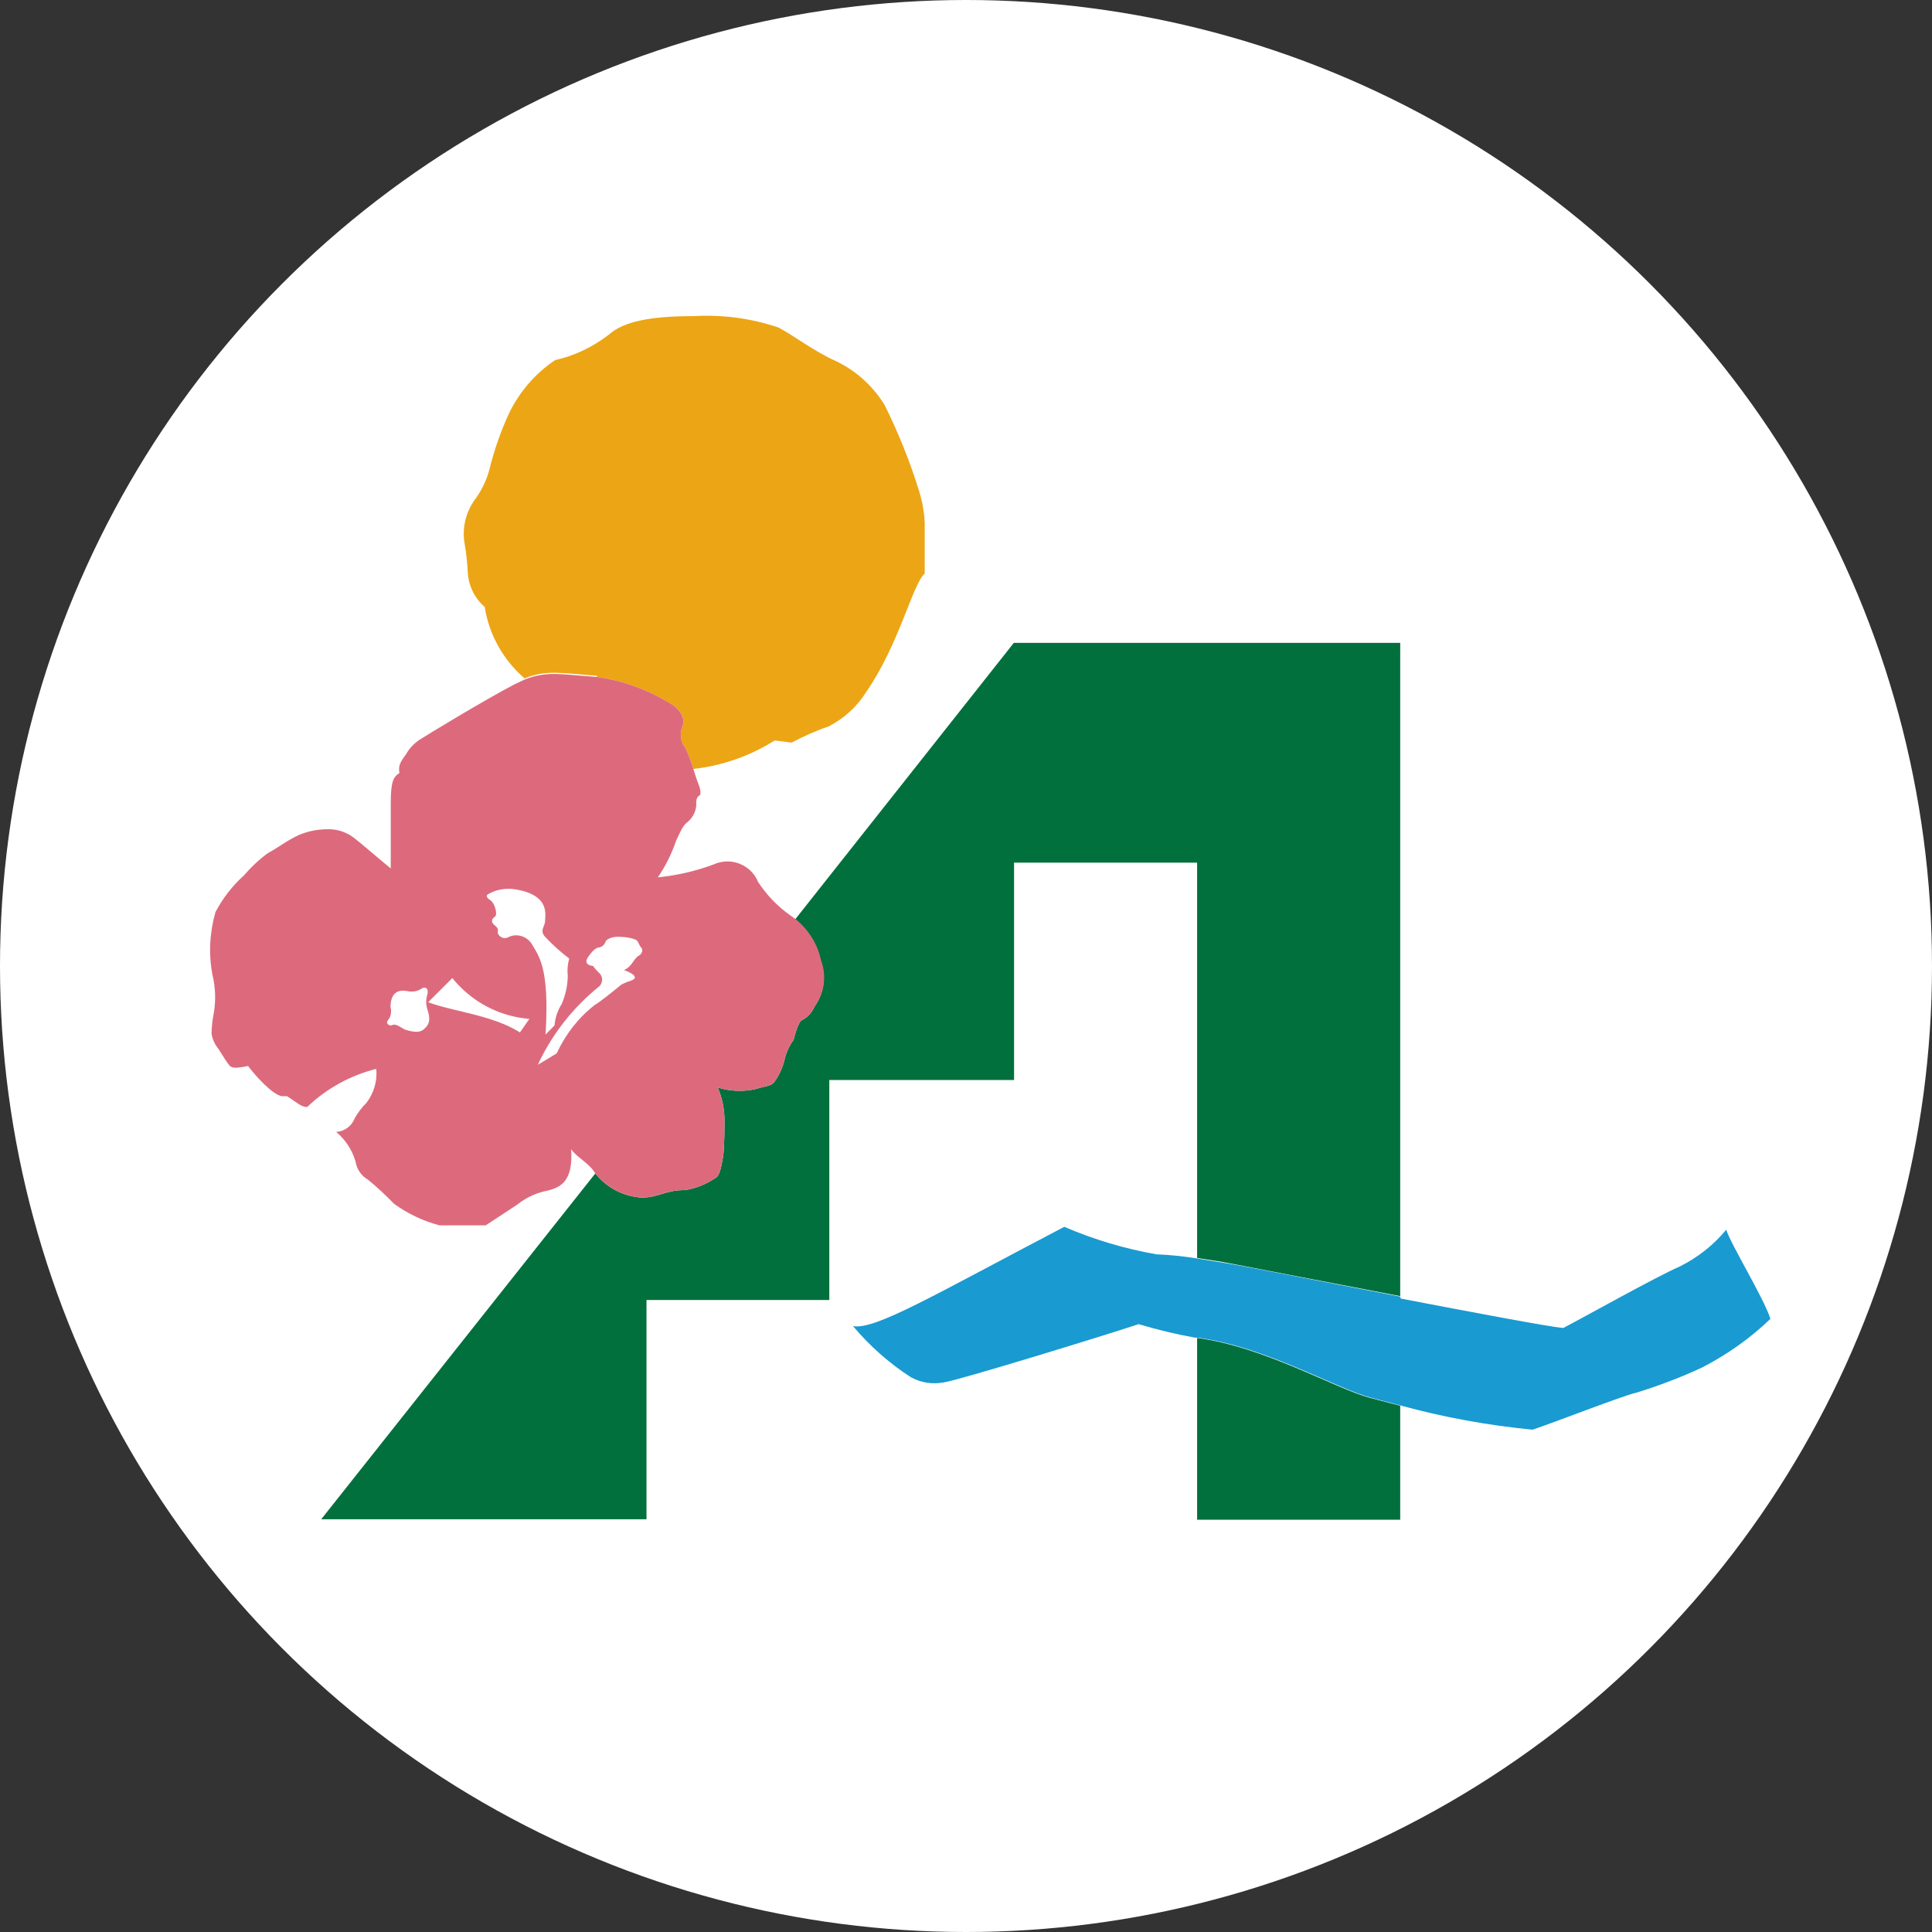
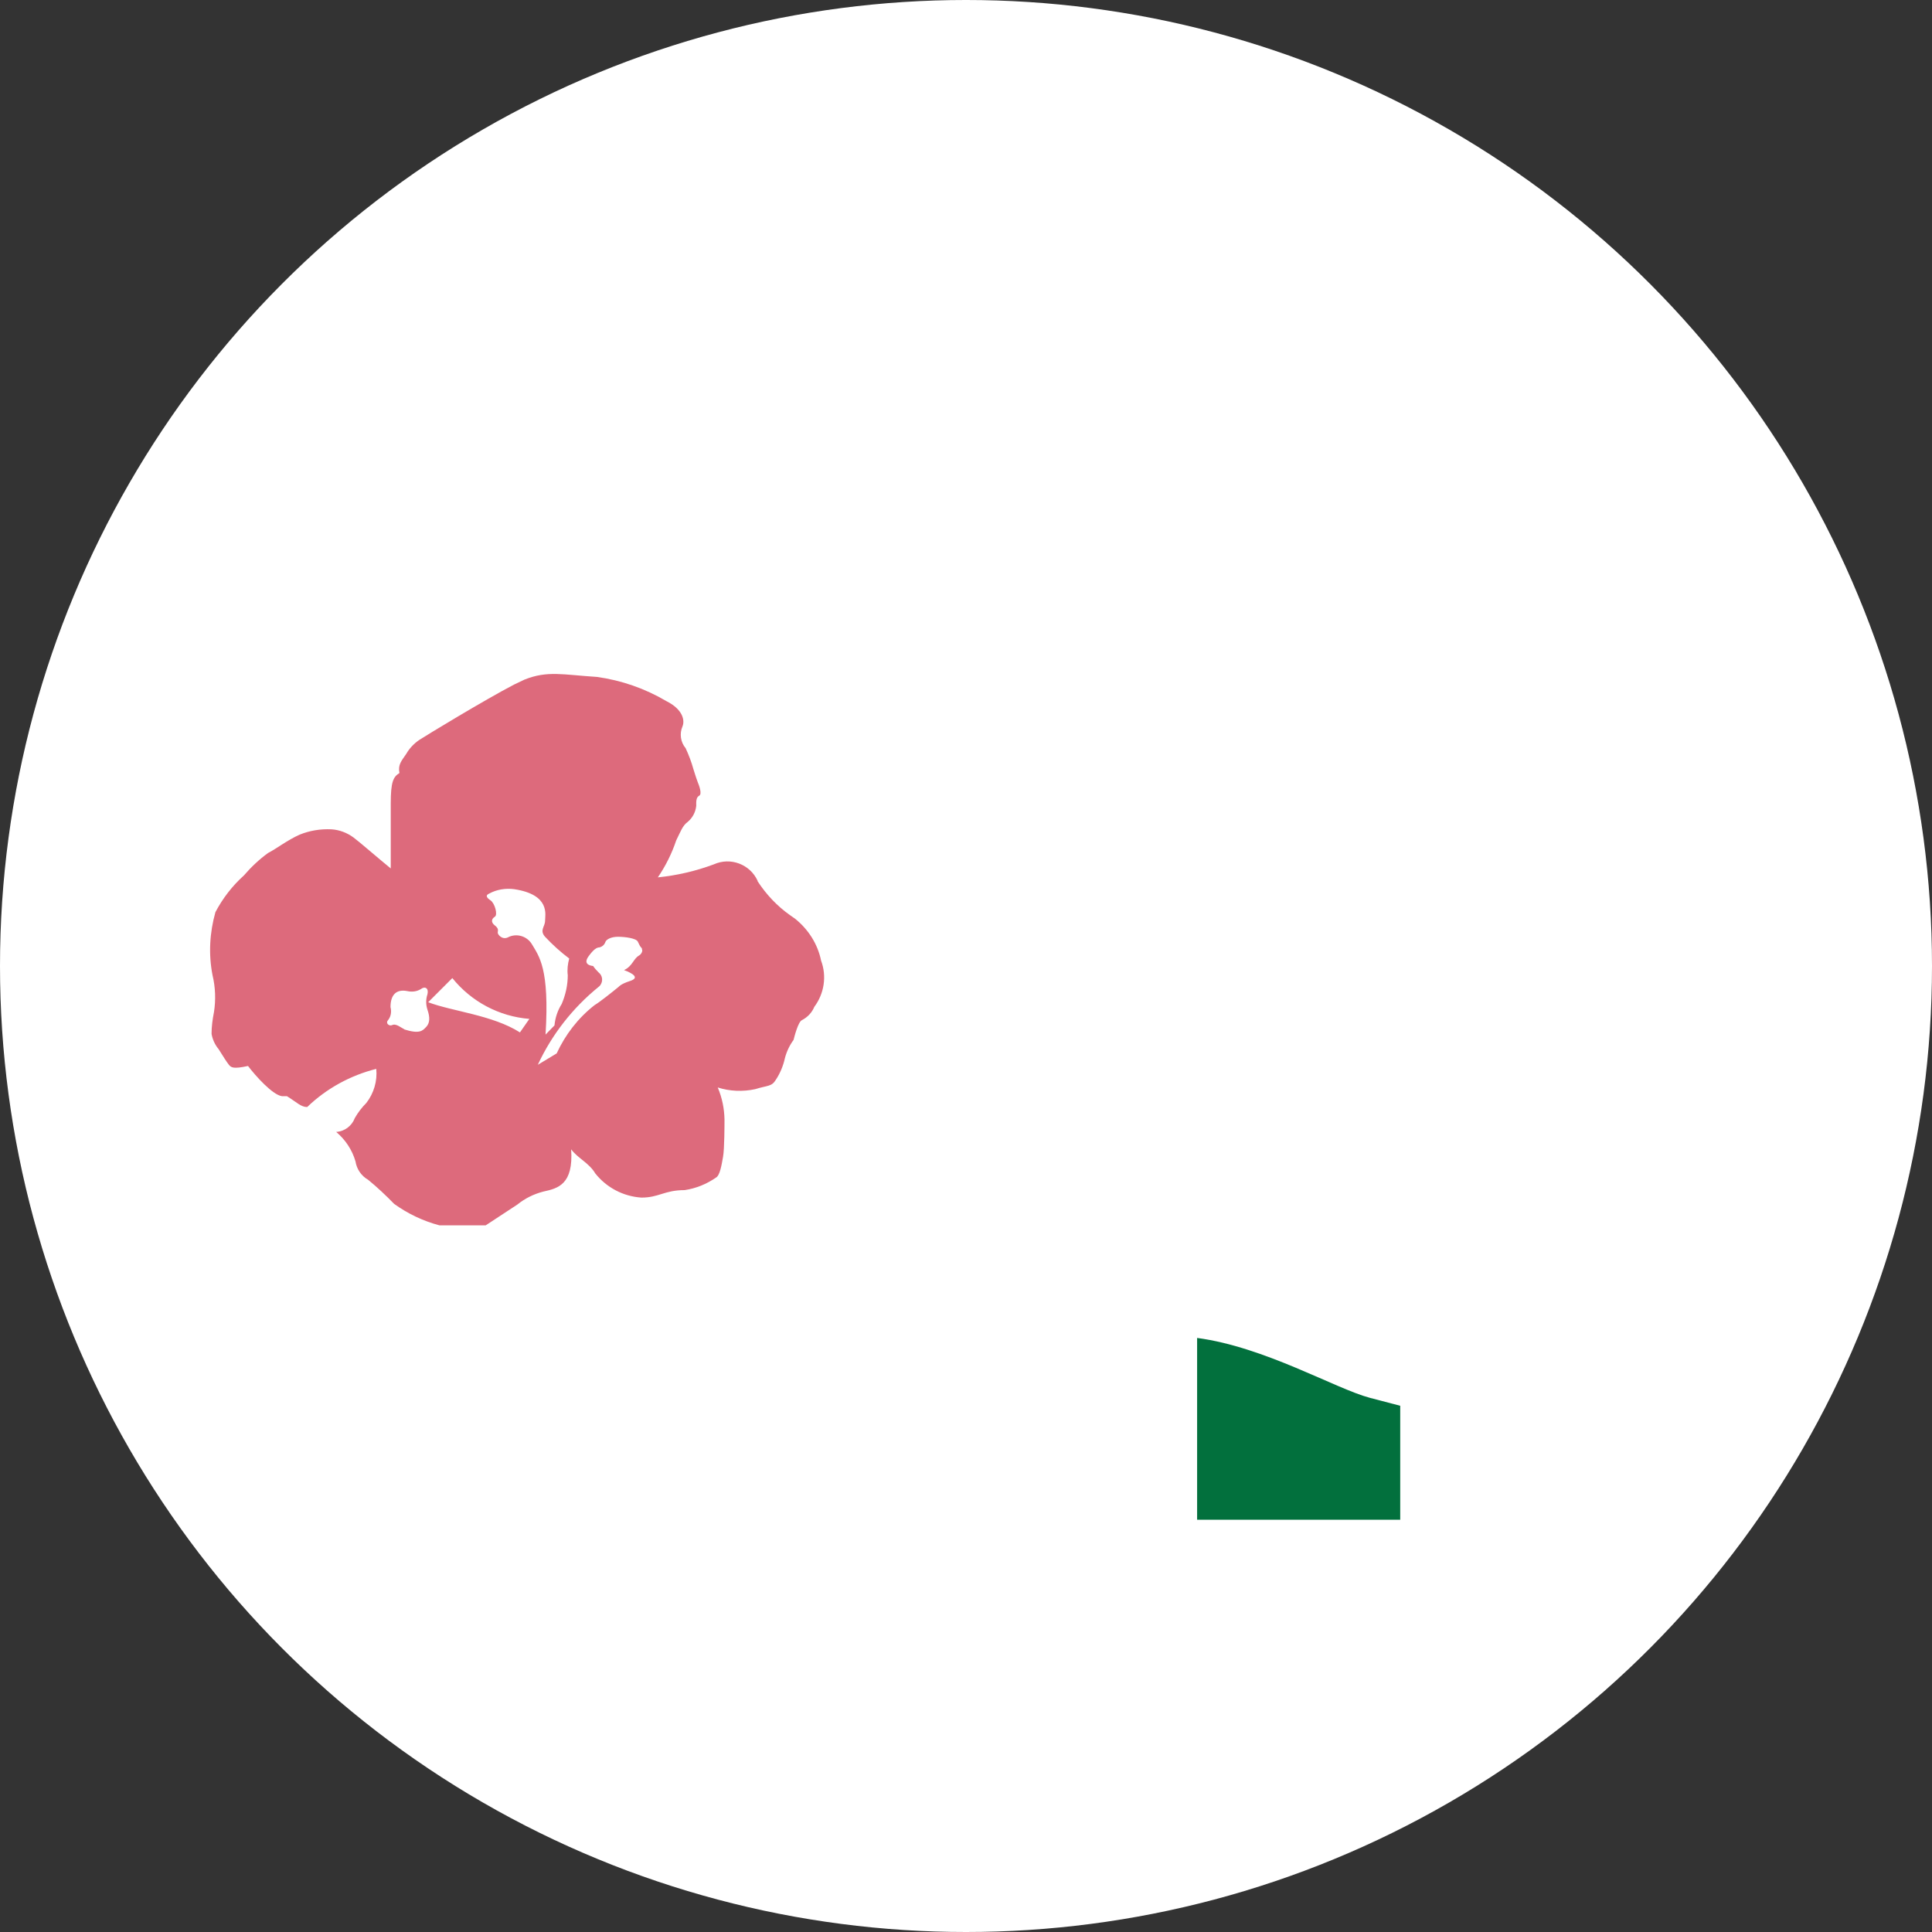
<svg xmlns="http://www.w3.org/2000/svg" id="_イヤー_2" viewBox="0 0 80 80">
  <rect x="0" y="0" width="80" height="80" fill="#333333" stroke="none" />
  <defs>
    <style>.cls-1{fill:#02703d;}.cls-2{fill:#eca514;}.cls-3{fill:#fff;}.cls-4{fill:#dd6a7c;}.cls-5{fill:#199ad1;}</style>
  </defs>
  <g id="_イヤー_1-2">
    <circle class="cls-3" cx="40" cy="40" r="40" />
    <g>
-       <path class="cls-2" d="M24.72,28.03c1.01,.14,1.99,.48,2.87,1,.7,.35,.77,.81,.67,1.05-.13,.3-.08,.65,.13,.9,.13,.28,.24,.56,.32,.86,1.2-.13,2.35-.54,3.37-1.18l.7,.09c.49-.26,1-.49,1.53-.67,.64-.33,1.18-.82,1.56-1.43,1.38-2,1.91-4.45,2.42-4.9v-2.11c-.02-.44-.1-.88-.23-1.3-.38-1.23-.86-2.42-1.43-3.57-.48-.78-1.17-1.41-2-1.81-.94-.42-1.75-1.06-2.4-1.4-1.13-.38-2.32-.54-3.51-.47-1.81,0-2.91,.23-3.5,.76-.66,.51-1.42,.88-2.23,1.06-.82,.55-1.47,1.3-1.9,2.18-.35,.75-.62,1.53-.82,2.33-.11,.43-.3,.83-.55,1.19-.42,.54-.6,1.23-.48,1.91,.07,.39,.11,.78,.13,1.18,.03,.55,.28,1.07,.7,1.43,.18,1.15,.77,2.2,1.65,2.96h0c.95-.38,1.59-.2,3-.11" />
      <path class="cls-1" d="M49.57,55.4v7.53h8.41v-4.72l-1.26-.33c-1.43-.38-4.35-2.11-7.16-2.48" />
-       <path class="cls-1" d="M57.98,53.69V26.62h-16l-9.07,11.47c.55,.44,.94,1.05,1.08,1.74,.23,.63,.12,1.32-.27,1.86-.1,.24-.28,.43-.51,.55-.16,.06-.32,.7-.35,.82-.17,.23-.29,.49-.36,.76-.07,.32-.2,.63-.38,.9-.17,.28-.34,.22-.85,.38-.51,.11-1.05,.09-1.55-.07,.18,.42,.27,.87,.28,1.32,0,.19,0,1.21-.06,1.55s-.13,.77-.29,.86c-.39,.27-.83,.45-1.3,.52-.83,0-1.06,.31-1.79,.31-.75-.05-1.44-.41-1.91-1h0l-11.35,14.32h13.47v-9.08h7.57v-9.11h7.65v-9h7.58v16.37c.51,.08,1,.15,1.34,.22s3.75,.72,7.07,1.36" />
-       <path class="cls-5" d="M57.98,53.69c-3.32-.64-6.67-1.3-7.07-1.36s-.83-.14-1.34-.22c-.56-.09-1.12-.15-1.68-.17-1.31-.23-2.59-.61-3.82-1.14-5.35,2.8-7.85,4.29-8.75,4.11,.69,.82,1.5,1.54,2.4,2.12,.42,.23,.9,.3,1.37,.21,.54-.07,6.36-1.85,8.06-2.41,.77,.23,1.55,.42,2.34,.56h.1c2.81,.37,5.73,2.1,7.16,2.48l1.25,.33c1.79,.49,3.61,.82,5.46,1,.77-.25,3.74-1.41,4.29-1.53,.94-.29,1.87-.64,2.76-1.06,1.02-.53,1.97-1.2,2.8-2-.29-.89-1.65-3.1-1.83-3.69-.53,.64-1.19,1.16-1.94,1.53-.95,.41-4,2.12-4.81,2.54-.63-.06-3.66-.63-6.73-1.22" />
      <path class="cls-4" d="M24.72,28.03c1.01,.14,1.99,.48,2.87,1,.7,.35,.77,.81,.67,1.05-.13,.3-.08,.65,.13,.9,.13,.28,.24,.57,.32,.86,.08,.26,.16,.5,.19,.57s.19,.47,.05,.54-.12,.29-.12,.42c-.03,.26-.15,.49-.35,.66-.22,.16-.29,.39-.48,.77-.18,.54-.44,1.06-.76,1.53,.79-.08,1.57-.26,2.32-.54,.69-.31,1.5,0,1.81,.68v.02c.36,.55,.81,1.03,1.35,1.41l.2,.14c.55,.44,.94,1.05,1.08,1.74,.24,.64,.13,1.36-.28,1.91-.1,.24-.28,.43-.51,.55-.16,.06-.32,.7-.35,.82-.17,.23-.29,.49-.36,.76-.07,.32-.2,.63-.38,.9-.17,.28-.34,.22-.85,.38-.51,.11-1.05,.09-1.55-.07,.18,.42,.27,.87,.28,1.32,0,.18,0,1.21-.06,1.55s-.13,.77-.29,.86c-.39,.27-.83,.45-1.3,.52-.84,0-1.06,.31-1.79,.31-.75-.05-1.44-.41-1.91-1h0c-.26-.44-.73-.63-1-1,.1,1.46-.55,1.62-1.15,1.75-.39,.1-.76,.28-1.08,.54l-1.31,.86h-1.91c-.68-.18-1.31-.48-1.88-.89-.34-.35-.7-.69-1.08-1-.28-.16-.47-.44-.52-.76-.14-.48-.42-.9-.8-1.22,.35-.02,.65-.25,.77-.57,.13-.23,.29-.44,.48-.63,.31-.4,.46-.91,.41-1.41-1.07,.27-2.06,.81-2.86,1.58-.26,0-.42-.19-.84-.45h-.21c-.39-.06-1.09-.84-1.4-1.25-.61,.13-.7,.07-.8-.06s-.2-.29-.42-.64c-.15-.18-.25-.4-.29-.63,0-.3,.04-.6,.1-.9,.08-.51,.06-1.03-.06-1.53-.17-.87-.12-1.76,.12-2.61,.3-.57,.7-1.09,1.18-1.52,.3-.35,.63-.66,1-.93,.32-.16,.81-.54,1.31-.76,.42-.17,.86-.24,1.31-.22,.33,.02,.65,.14,.92,.34,.22,.16,1,.84,1.54,1.28v-2.68c0-.9,.1-1.11,.36-1.27-.07-.35,.09-.51,.28-.79,.13-.23,.32-.43,.54-.58,.29-.19,2.71-1.66,3.92-2.29l.44-.21c.95-.38,1.59-.2,3-.11m-8,14.59c.66,.21,.78,.06,.93-.1s.16-.39,.05-.71c-.07-.21-.07-.43,0-.64,.06-.25-.1-.35-.28-.21-.17,.1-.36,.12-.55,.08-.44-.09-.7,.13-.7,.66,.05,.19,.02,.39-.1,.54-.05,.05-.06,.13,0,.18,.04,.04,.11,.05,.16,.03,.17-.09,.39,.12,.52,.17m5.17-.43c-1.25-.1-2.4-.71-3.19-1.69l-1,1c1,.38,2.67,.53,3.8,1.25l.39-.56Zm.1-3.1c.3,.51,.74,1,.57,3.75l.37-.38c.03-.32,.13-.62,.3-.89,.16-.38,.25-.78,.25-1.19-.03-.23,0-.47,.06-.69-.36-.27-.69-.57-1-.9-.24-.27,0-.42,0-.66s.23-1.08-1.27-1.31c-.36-.05-.74,.01-1.06,.19-.13,.06-.11,.15,.07,.27s.31,.6,.18,.68-.18,.22,0,.36,.12,.22,.12,.3,.18,.3,.41,.2c.35-.19,.79-.07,1,.27m4.58,.19c-.09-.06-.12-.15-.19-.29s-.53-.2-.82-.2-.48,.11-.52,.21c-.04,.12-.13,.2-.25,.23-.11,0-.24,.08-.45,.37s0,.38,.19,.4c.06,.09,.14,.18,.22,.26,.17,.13,.2,.36,.08,.53-.02,.03-.05,.06-.08,.08-1.07,.87-1.93,1.97-2.51,3.22l.78-.47c.36-.78,.89-1.47,1.57-2,.22-.13,.73-.54,1-.76,0,0,.07-.11,.47-.24s.13-.31-.25-.45c.36-.17,.38-.47,.63-.61,.1-.06,.17-.22,.09-.28" />
    </g>
  </g>
</svg>